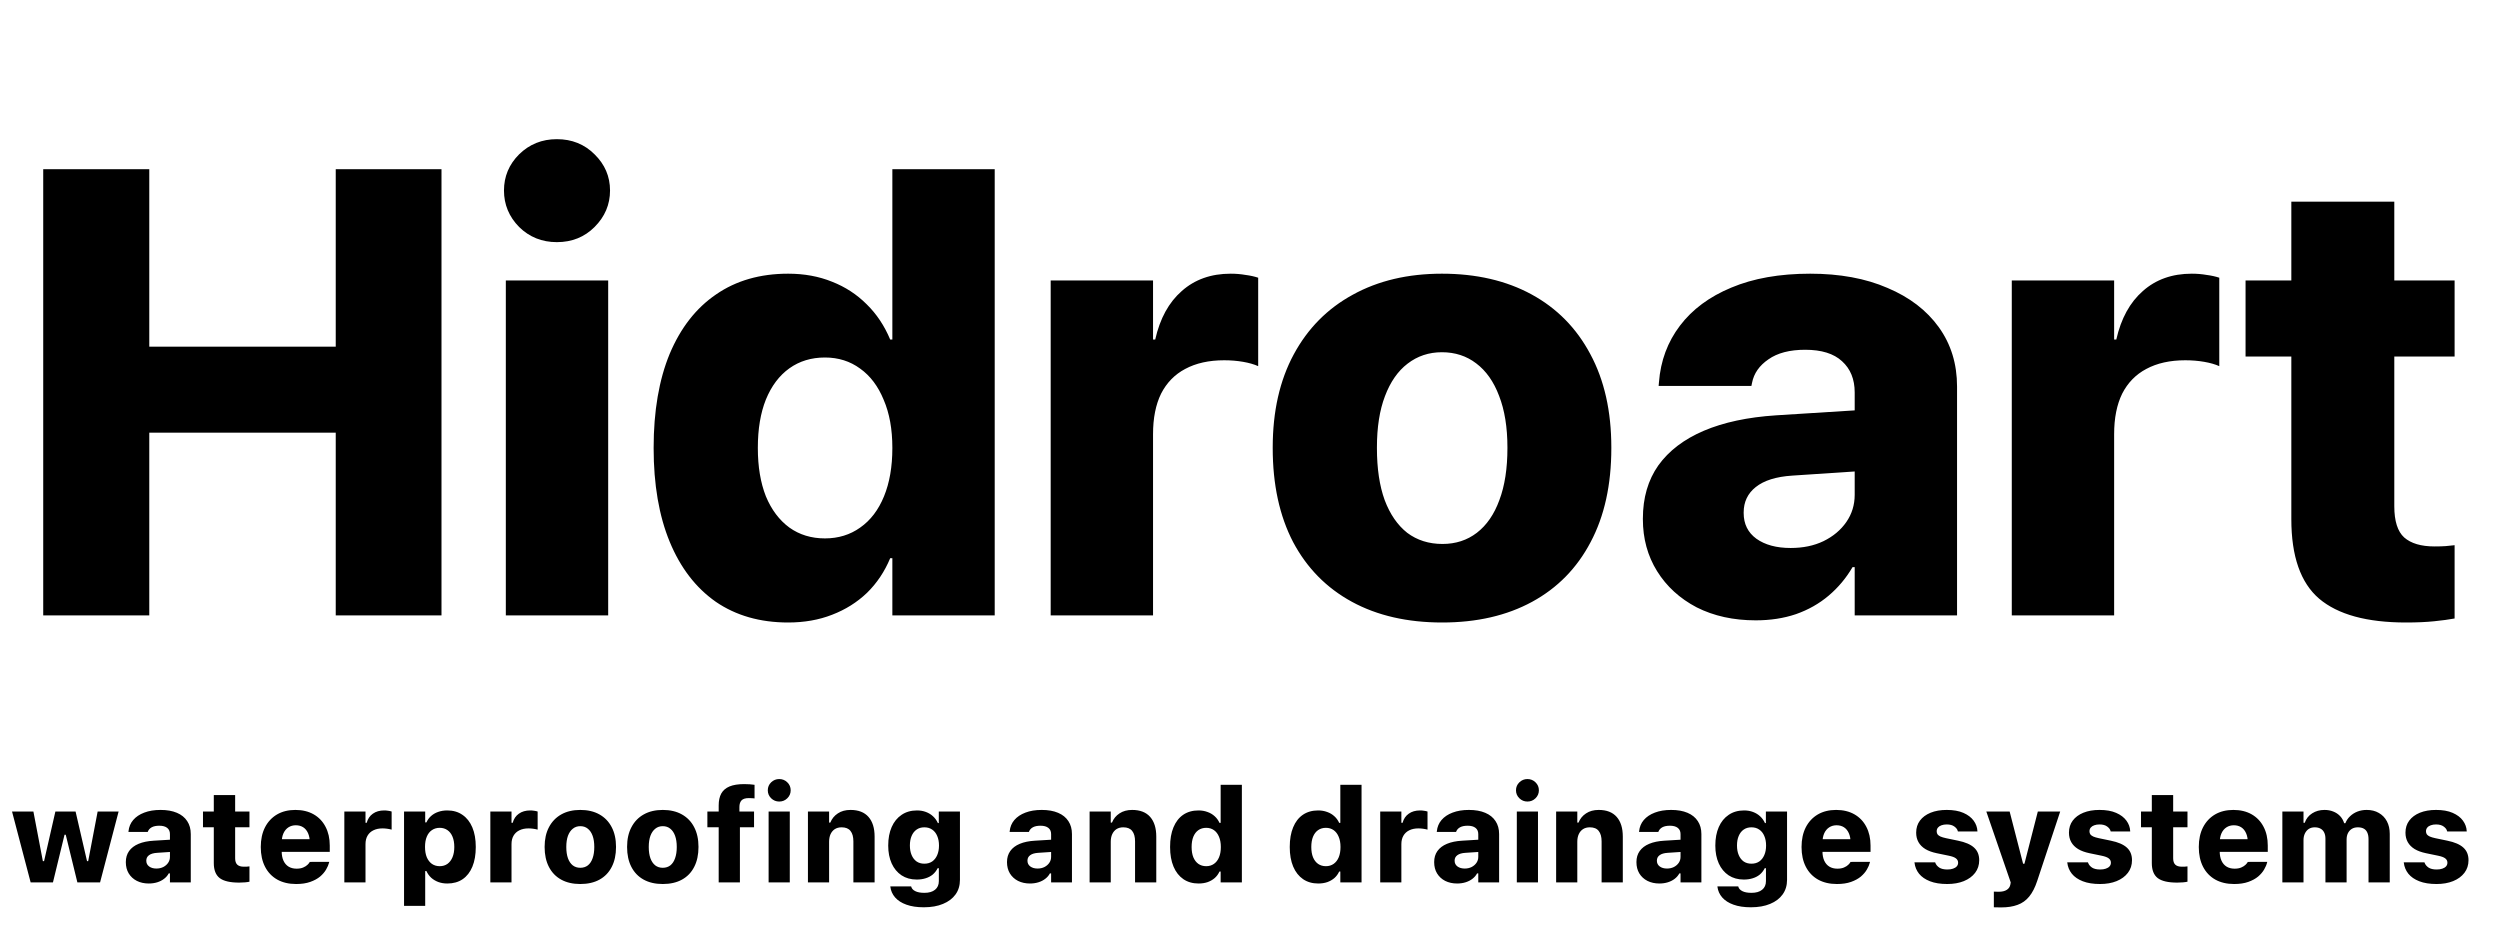
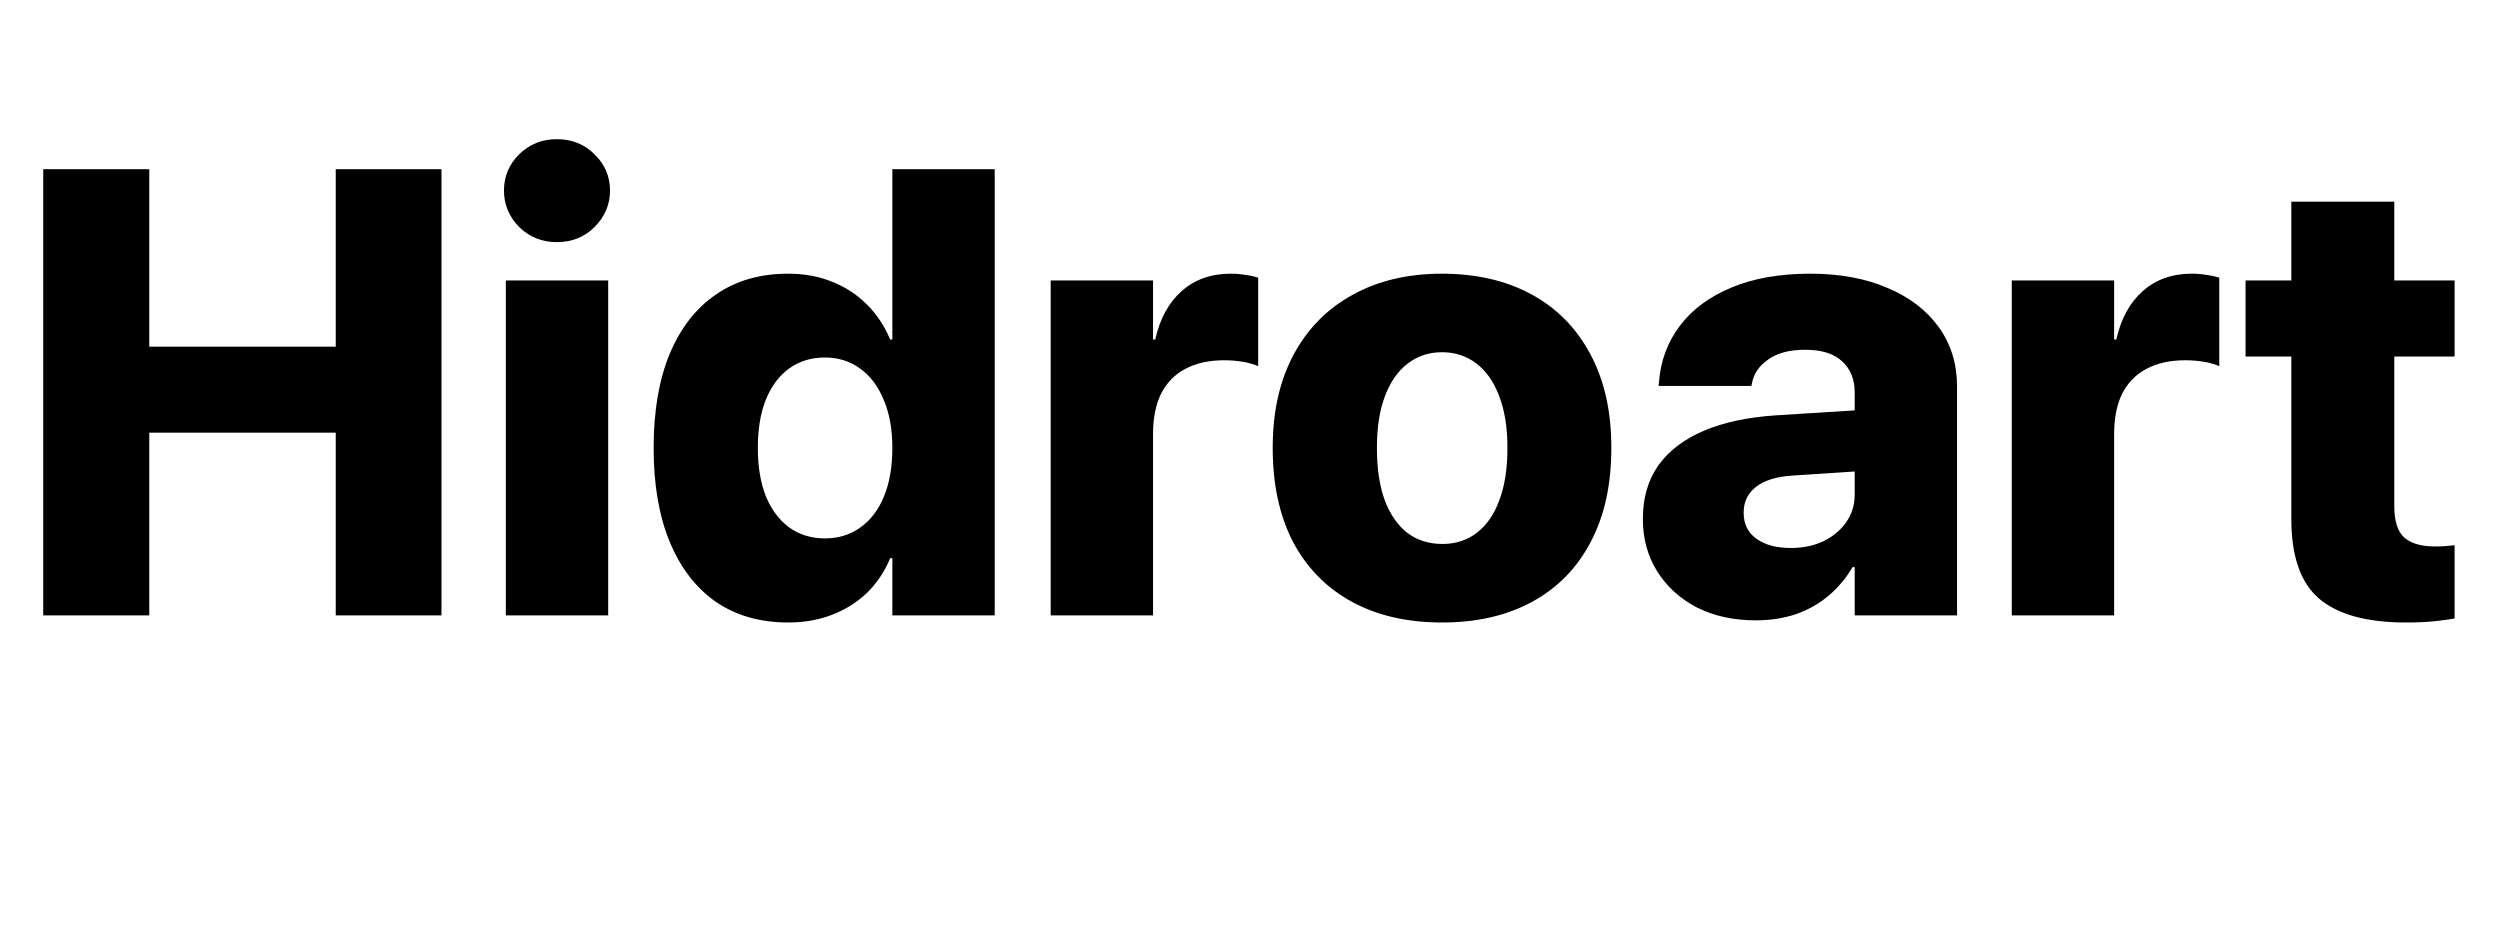
<svg xmlns="http://www.w3.org/2000/svg" width="139" height="52" viewBox="0 0 139 52" fill="none">
  <path d="M2.403 34.216V9.406H8.3V19.275H18.667V9.406H24.547V34.216H18.667V24.055H8.3V34.216H2.403ZM28.124 34.216V15.595H33.815V34.216H28.124ZM30.961 13.463C30.135 13.463 29.436 13.183 28.863 12.621C28.301 12.048 28.021 11.372 28.021 10.592C28.021 9.813 28.301 9.142 28.863 8.581C29.436 8.019 30.135 7.738 30.961 7.738C31.797 7.738 32.497 8.019 33.058 8.581C33.631 9.142 33.918 9.813 33.918 10.592C33.918 11.372 33.631 12.048 33.058 12.621C32.497 13.183 31.797 13.463 30.961 13.463ZM43.821 34.611C42.262 34.611 40.921 34.227 39.798 33.459C38.686 32.68 37.832 31.568 37.236 30.124C36.64 28.68 36.342 26.943 36.342 24.914V24.897C36.342 22.857 36.64 21.114 37.236 19.67C37.844 18.226 38.703 17.126 39.815 16.369C40.927 15.601 42.262 15.217 43.821 15.217C44.715 15.217 45.529 15.366 46.263 15.664C46.996 15.951 47.638 16.369 48.188 16.919C48.739 17.458 49.174 18.111 49.495 18.879H49.615V9.406H55.306V34.216H49.615V31.035H49.495C49.185 31.78 48.756 32.422 48.206 32.961C47.655 33.488 47.008 33.895 46.263 34.181C45.529 34.468 44.715 34.611 43.821 34.611ZM45.867 29.935C46.612 29.935 47.266 29.734 47.827 29.333C48.4 28.932 48.842 28.353 49.151 27.596C49.461 26.84 49.615 25.946 49.615 24.914V24.897C49.615 23.866 49.455 22.977 49.134 22.232C48.825 21.476 48.389 20.897 47.827 20.496C47.266 20.083 46.612 19.877 45.867 19.877C45.111 19.877 44.452 20.077 43.89 20.478C43.328 20.88 42.893 21.458 42.583 22.215C42.285 22.96 42.136 23.854 42.136 24.897V24.914C42.136 25.946 42.285 26.84 42.583 27.596C42.893 28.341 43.328 28.92 43.89 29.333C44.452 29.734 45.111 29.935 45.867 29.935ZM58.418 34.216V15.595H64.109V18.879H64.23C64.493 17.71 64.986 16.811 65.708 16.18C66.43 15.538 67.336 15.217 68.425 15.217C68.711 15.217 68.987 15.24 69.25 15.286C69.514 15.32 69.749 15.372 69.955 15.441V20.358C69.726 20.255 69.445 20.175 69.113 20.117C68.78 20.06 68.431 20.031 68.064 20.031C67.216 20.031 66.493 20.192 65.897 20.513C65.313 20.822 64.866 21.281 64.556 21.888C64.258 22.496 64.109 23.247 64.109 24.14V34.216H58.418ZM80.185 34.611C78.248 34.611 76.575 34.227 75.165 33.459C73.755 32.691 72.666 31.585 71.898 30.141C71.141 28.685 70.763 26.943 70.763 24.914V24.88C70.763 22.874 71.153 21.149 71.932 19.705C72.712 18.26 73.806 17.154 75.216 16.386C76.626 15.607 78.277 15.217 80.168 15.217C82.082 15.217 83.744 15.601 85.154 16.369C86.564 17.137 87.653 18.243 88.421 19.688C89.2 21.132 89.59 22.863 89.59 24.88V24.914C89.59 26.954 89.206 28.697 88.438 30.141C87.681 31.585 86.598 32.691 85.188 33.459C83.778 34.227 82.111 34.611 80.185 34.611ZM80.202 30.244C80.936 30.244 81.572 30.038 82.111 29.625C82.661 29.201 83.079 28.594 83.366 27.803C83.664 27.012 83.813 26.049 83.813 24.914V24.88C83.813 23.757 83.658 22.799 83.349 22.009C83.051 21.218 82.626 20.616 82.076 20.203C81.538 19.791 80.901 19.584 80.168 19.584C79.446 19.584 78.81 19.796 78.259 20.221C77.721 20.633 77.302 21.235 77.004 22.026C76.706 22.805 76.557 23.757 76.557 24.88V24.914C76.557 26.049 76.701 27.012 76.987 27.803C77.285 28.594 77.704 29.201 78.242 29.625C78.792 30.038 79.446 30.244 80.202 30.244ZM97.619 34.491C96.381 34.491 95.287 34.25 94.335 33.769C93.395 33.276 92.662 32.605 92.134 31.757C91.607 30.909 91.344 29.946 91.344 28.869V28.834C91.344 27.677 91.63 26.691 92.203 25.877C92.788 25.063 93.63 24.421 94.731 23.951C95.831 23.482 97.172 23.195 98.754 23.092L106.13 22.628V26.015L99.648 26.444C98.754 26.502 98.078 26.714 97.619 27.081C97.172 27.436 96.948 27.906 96.948 28.491V28.525C96.948 29.132 97.183 29.608 97.653 29.952C98.135 30.296 98.771 30.468 99.562 30.468C100.25 30.468 100.857 30.342 101.384 30.089C101.923 29.826 102.347 29.471 102.657 29.023C102.966 28.576 103.121 28.072 103.121 27.51V21.82C103.121 21.086 102.886 20.507 102.416 20.083C101.958 19.659 101.276 19.447 100.37 19.447C99.51 19.447 98.828 19.624 98.324 19.98C97.82 20.324 97.516 20.759 97.413 21.287L97.378 21.458H92.22L92.238 21.252C92.329 20.06 92.719 19.011 93.407 18.106C94.094 17.2 95.046 16.495 96.261 15.991C97.487 15.475 98.949 15.217 100.645 15.217C102.296 15.217 103.728 15.481 104.943 16.008C106.17 16.524 107.121 17.252 107.797 18.192C108.474 19.132 108.812 20.232 108.812 21.493V34.216H103.121V31.534H103.001C102.645 32.141 102.204 32.668 101.677 33.115C101.149 33.562 100.542 33.906 99.854 34.147C99.178 34.376 98.433 34.491 97.619 34.491ZM111.855 34.216V15.595H117.546V18.879H117.666C117.93 17.71 118.423 16.811 119.145 16.18C119.867 15.538 120.773 15.217 121.862 15.217C122.148 15.217 122.423 15.24 122.687 15.286C122.951 15.32 123.185 15.372 123.392 15.441V20.358C123.163 20.255 122.882 20.175 122.549 20.117C122.217 20.06 121.867 20.031 121.501 20.031C120.652 20.031 119.93 20.192 119.334 20.513C118.75 20.822 118.303 21.281 117.993 21.888C117.695 22.496 117.546 23.247 117.546 24.14V34.216H111.855ZM133.777 34.611C131.599 34.611 129.988 34.17 128.945 33.287C127.914 32.405 127.398 30.932 127.398 28.869V19.825H124.853V15.595H127.398V11.211H133.123V15.595H136.476V19.825H133.123V28.147C133.123 28.972 133.307 29.551 133.673 29.883C134.052 30.215 134.613 30.382 135.358 30.382C135.599 30.382 135.805 30.376 135.977 30.364C136.149 30.342 136.315 30.324 136.476 30.313V34.388C136.166 34.445 135.788 34.497 135.341 34.542C134.894 34.588 134.373 34.611 133.777 34.611Z" fill="#808080" style="fill:#808080;fill:color(display-p3 0.5 0.5 0.5);fill-opacity:1;" />
-   <path d="M1.704 49.062L0.669 45.121H1.857L2.383 47.879H2.45L3.079 45.121H4.202L4.839 47.879H4.903L5.429 45.121H6.595L5.564 49.062H4.302L3.655 46.411H3.588L2.944 49.062H1.704ZM8.272 49.123C8.023 49.123 7.802 49.074 7.608 48.977C7.416 48.878 7.265 48.739 7.156 48.561C7.049 48.384 6.996 48.175 6.996 47.936V47.929C6.996 47.692 7.057 47.488 7.177 47.317C7.298 47.147 7.475 47.013 7.707 46.916C7.939 46.819 8.222 46.761 8.557 46.742L10.028 46.653V47.331L8.738 47.417C8.539 47.429 8.388 47.472 8.286 47.548C8.185 47.622 8.134 47.722 8.134 47.85V47.858C8.134 47.99 8.186 48.096 8.29 48.174C8.394 48.252 8.529 48.291 8.695 48.291C8.837 48.291 8.965 48.263 9.079 48.206C9.193 48.147 9.283 48.069 9.349 47.971C9.416 47.874 9.449 47.764 9.449 47.641V46.375C9.449 46.226 9.398 46.111 9.296 46.031C9.194 45.95 9.048 45.91 8.859 45.91C8.686 45.91 8.546 45.938 8.439 45.995C8.333 46.052 8.259 46.134 8.219 46.24L8.215 46.255H7.142L7.145 46.215C7.169 45.976 7.256 45.769 7.405 45.593C7.557 45.416 7.762 45.278 8.02 45.181C8.278 45.082 8.58 45.032 8.926 45.032C9.284 45.032 9.587 45.085 9.836 45.192C10.087 45.298 10.278 45.453 10.408 45.654C10.541 45.853 10.607 46.093 10.607 46.375V49.062H9.449V48.561H9.381C9.322 48.675 9.237 48.775 9.125 48.86C9.016 48.945 8.889 49.01 8.745 49.055C8.6 49.1 8.443 49.123 8.272 49.123ZM13.298 49.073C12.796 49.073 12.434 48.989 12.214 48.821C11.996 48.65 11.887 48.373 11.887 47.989V45.995H11.286V45.121H11.887V44.207H13.074V45.121H13.87V45.995H13.074V47.722C13.074 47.881 13.113 47.999 13.191 48.074C13.27 48.15 13.392 48.188 13.557 48.188C13.629 48.188 13.687 48.187 13.732 48.185C13.777 48.18 13.823 48.175 13.87 48.17V49.023C13.806 49.038 13.723 49.05 13.621 49.059C13.52 49.068 13.412 49.073 13.298 49.073ZM16.465 49.151C16.057 49.151 15.707 49.068 15.413 48.903C15.121 48.737 14.896 48.501 14.738 48.195C14.579 47.887 14.499 47.521 14.499 47.097V47.093C14.499 46.672 14.578 46.307 14.734 45.999C14.893 45.691 15.116 45.453 15.402 45.284C15.691 45.116 16.031 45.032 16.422 45.032C16.813 45.032 17.152 45.114 17.439 45.277C17.726 45.441 17.946 45.672 18.1 45.97C18.256 46.266 18.335 46.615 18.335 47.015V47.364H15.086V46.66H17.773L17.226 47.328V46.859C17.226 46.645 17.192 46.467 17.126 46.322C17.062 46.178 16.972 46.069 16.856 45.995C16.74 45.922 16.604 45.885 16.447 45.885C16.293 45.885 16.157 45.923 16.038 45.999C15.92 46.075 15.828 46.185 15.761 46.329C15.695 46.474 15.662 46.65 15.662 46.859V47.335C15.662 47.536 15.695 47.709 15.761 47.854C15.828 47.999 15.922 48.109 16.046 48.185C16.169 48.26 16.317 48.298 16.49 48.298C16.634 48.298 16.756 48.277 16.856 48.234C16.956 48.192 17.035 48.142 17.094 48.085C17.153 48.028 17.194 47.98 17.215 47.939L17.222 47.922L18.306 47.918L18.296 47.961C18.267 48.079 18.212 48.207 18.132 48.344C18.054 48.482 17.942 48.612 17.798 48.736C17.653 48.856 17.471 48.956 17.25 49.034C17.032 49.112 16.771 49.151 16.465 49.151ZM19.145 49.062V45.121H20.322V45.746H20.389C20.448 45.528 20.562 45.36 20.73 45.242C20.898 45.121 21.109 45.06 21.363 45.06C21.436 45.06 21.509 45.066 21.58 45.078C21.653 45.087 21.718 45.102 21.775 45.121V46.127C21.695 46.105 21.61 46.089 21.523 46.077C21.438 46.065 21.352 46.059 21.267 46.059C21.07 46.059 20.901 46.095 20.759 46.166C20.619 46.234 20.511 46.334 20.435 46.464C20.359 46.595 20.322 46.751 20.322 46.933V49.062H19.145ZM22.465 50.367V45.121H23.641V45.725H23.709C23.773 45.585 23.859 45.467 23.968 45.37C24.08 45.27 24.211 45.194 24.363 45.142C24.517 45.087 24.686 45.06 24.871 45.06C25.198 45.06 25.479 45.142 25.713 45.306C25.95 45.467 26.133 45.699 26.261 46.002C26.389 46.303 26.453 46.666 26.453 47.09V47.097C26.453 47.521 26.39 47.885 26.264 48.188C26.139 48.491 25.957 48.724 25.721 48.885C25.486 49.044 25.203 49.123 24.871 49.123C24.691 49.123 24.525 49.096 24.373 49.041C24.222 48.984 24.089 48.905 23.975 48.803C23.862 48.699 23.773 48.574 23.709 48.43H23.641V50.367H22.465ZM24.448 48.16C24.614 48.16 24.757 48.117 24.878 48.032C24.999 47.944 25.093 47.821 25.159 47.662C25.225 47.503 25.259 47.315 25.259 47.097V47.09C25.259 46.867 25.225 46.676 25.159 46.518C25.093 46.359 24.999 46.238 24.878 46.155C24.757 46.07 24.614 46.027 24.448 46.027C24.282 46.027 24.138 46.07 24.014 46.155C23.891 46.238 23.796 46.359 23.73 46.518C23.664 46.674 23.631 46.864 23.631 47.086V47.093C23.631 47.314 23.664 47.505 23.73 47.666C23.799 47.824 23.894 47.946 24.014 48.032C24.138 48.117 24.282 48.16 24.448 48.16ZM27.263 49.062V45.121H28.44V45.746H28.507C28.566 45.528 28.68 45.36 28.848 45.242C29.017 45.121 29.227 45.06 29.481 45.06C29.555 45.06 29.627 45.066 29.698 45.078C29.771 45.087 29.837 45.102 29.893 45.121V46.127C29.813 46.105 29.729 46.089 29.641 46.077C29.556 46.065 29.47 46.059 29.385 46.059C29.188 46.059 29.019 46.095 28.877 46.166C28.737 46.234 28.629 46.334 28.553 46.464C28.477 46.595 28.44 46.751 28.44 46.933V49.062H27.263ZM32.264 49.151C31.852 49.151 31.497 49.07 31.201 48.906C30.905 48.743 30.678 48.507 30.519 48.199C30.36 47.891 30.281 47.522 30.281 47.093V47.086C30.281 46.662 30.361 46.297 30.522 45.992C30.684 45.684 30.912 45.447 31.208 45.281C31.505 45.115 31.857 45.032 32.264 45.032C32.676 45.032 33.031 45.115 33.327 45.281C33.623 45.447 33.85 45.682 34.009 45.988C34.17 46.294 34.251 46.66 34.251 47.086V47.093C34.251 47.522 34.172 47.891 34.013 48.199C33.856 48.507 33.63 48.743 33.334 48.906C33.038 49.07 32.681 49.151 32.264 49.151ZM32.264 48.249C32.43 48.249 32.571 48.203 32.687 48.114C32.803 48.021 32.891 47.888 32.95 47.715C33.012 47.542 33.042 47.336 33.042 47.097V47.09C33.042 46.848 33.012 46.642 32.95 46.471C32.889 46.301 32.8 46.169 32.684 46.077C32.57 45.982 32.43 45.935 32.264 45.935C32.103 45.935 31.964 45.982 31.848 46.077C31.732 46.169 31.642 46.301 31.578 46.471C31.517 46.642 31.486 46.848 31.486 47.09V47.097C31.486 47.339 31.517 47.546 31.578 47.719C31.64 47.89 31.729 48.021 31.845 48.114C31.961 48.203 32.101 48.249 32.264 48.249ZM36.849 49.151C36.437 49.151 36.083 49.07 35.786 48.906C35.49 48.743 35.263 48.507 35.104 48.199C34.945 47.891 34.866 47.522 34.866 47.093V47.086C34.866 46.662 34.946 46.297 35.108 45.992C35.269 45.684 35.497 45.447 35.794 45.281C36.09 45.115 36.442 45.032 36.849 45.032C37.261 45.032 37.616 45.115 37.912 45.281C38.208 45.447 38.436 45.682 38.594 45.988C38.755 46.294 38.836 46.66 38.836 47.086V47.093C38.836 47.522 38.757 47.891 38.598 48.199C38.442 48.507 38.215 48.743 37.919 48.906C37.623 49.07 37.266 49.151 36.849 49.151ZM36.849 48.249C37.015 48.249 37.156 48.203 37.272 48.114C37.388 48.021 37.476 47.888 37.535 47.715C37.597 47.542 37.628 47.336 37.628 47.097V47.09C37.628 46.848 37.597 46.642 37.535 46.471C37.474 46.301 37.385 46.169 37.269 46.077C37.155 45.982 37.015 45.935 36.849 45.935C36.688 45.935 36.549 45.982 36.433 46.077C36.317 46.169 36.227 46.301 36.163 46.471C36.102 46.642 36.071 46.848 36.071 47.09V47.097C36.071 47.339 36.102 47.546 36.163 47.719C36.225 47.89 36.314 48.021 36.43 48.114C36.546 48.203 36.686 48.249 36.849 48.249ZM39.959 49.062V45.995H39.33V45.121H39.959V44.779C39.959 44.517 40.007 44.297 40.101 44.122C40.199 43.947 40.351 43.815 40.56 43.727C40.769 43.64 41.042 43.596 41.381 43.596C41.497 43.596 41.601 43.599 41.694 43.607C41.789 43.614 41.875 43.623 41.953 43.635V44.392C41.925 44.387 41.883 44.384 41.829 44.381C41.774 44.377 41.71 44.374 41.637 44.374C41.445 44.374 41.309 44.417 41.228 44.502C41.15 44.588 41.111 44.71 41.111 44.868V45.121H41.925V45.995H41.139V49.062H39.959ZM42.735 49.062V45.121H43.912V49.062H42.735ZM43.325 44.566C43.152 44.566 43.003 44.506 42.877 44.385C42.752 44.262 42.689 44.114 42.689 43.941C42.689 43.765 42.752 43.617 42.877 43.496C43.003 43.376 43.152 43.315 43.325 43.315C43.501 43.315 43.65 43.376 43.773 43.496C43.899 43.617 43.962 43.765 43.962 43.941C43.962 44.114 43.899 44.262 43.773 44.385C43.65 44.506 43.501 44.566 43.325 44.566ZM44.921 49.062V45.121H46.098V45.736H46.165C46.253 45.52 46.393 45.349 46.585 45.224C46.776 45.096 47.011 45.032 47.288 45.032C47.727 45.032 48.06 45.161 48.287 45.419C48.515 45.678 48.628 46.042 48.628 46.514V49.062H47.448V46.781C47.448 46.527 47.395 46.334 47.288 46.201C47.184 46.066 47.019 45.999 46.794 45.999C46.647 45.999 46.522 46.032 46.417 46.098C46.316 46.164 46.236 46.258 46.179 46.379C46.125 46.5 46.098 46.641 46.098 46.802V49.062H44.921ZM51.365 50.445C50.986 50.445 50.663 50.397 50.395 50.299C50.13 50.205 49.921 50.071 49.769 49.898C49.62 49.727 49.531 49.529 49.503 49.304V49.283H50.658L50.665 49.301C50.691 49.403 50.764 49.484 50.885 49.546C51.009 49.61 51.179 49.642 51.397 49.642C51.651 49.642 51.847 49.585 51.987 49.471C52.129 49.358 52.2 49.196 52.2 48.988V48.273H52.133C52.064 48.411 51.974 48.527 51.863 48.622C51.751 48.714 51.62 48.784 51.468 48.831C51.319 48.879 51.153 48.903 50.971 48.903C50.644 48.903 50.362 48.824 50.125 48.668C49.888 48.509 49.705 48.289 49.577 48.007C49.449 47.722 49.385 47.393 49.385 47.019V47.012C49.385 46.618 49.449 46.276 49.577 45.984C49.705 45.693 49.889 45.467 50.128 45.306C50.368 45.142 50.654 45.06 50.988 45.06C51.169 45.06 51.333 45.089 51.483 45.146C51.634 45.203 51.766 45.283 51.877 45.387C51.991 45.492 52.081 45.617 52.147 45.764H52.197V45.121H53.373V48.92C53.373 49.233 53.292 49.503 53.128 49.731C52.965 49.958 52.732 50.133 52.431 50.257C52.133 50.382 51.778 50.445 51.365 50.445ZM51.394 48.021C51.564 48.021 51.71 47.98 51.831 47.897C51.952 47.811 52.044 47.694 52.108 47.545C52.174 47.393 52.208 47.217 52.208 47.015V47.008C52.208 46.807 52.174 46.63 52.108 46.478C52.044 46.327 51.952 46.209 51.831 46.127C51.71 46.041 51.564 45.999 51.394 45.999C51.225 45.999 51.081 46.041 50.96 46.127C50.842 46.209 50.75 46.327 50.686 46.478C50.622 46.628 50.59 46.803 50.59 47.005V47.012C50.59 47.213 50.622 47.39 50.686 47.541C50.75 47.693 50.842 47.811 50.96 47.897C51.081 47.98 51.225 48.021 51.394 48.021ZM57.265 49.123C57.017 49.123 56.795 49.074 56.601 48.977C56.409 48.878 56.258 48.739 56.149 48.561C56.043 48.384 55.989 48.175 55.989 47.936V47.929C55.989 47.692 56.05 47.488 56.171 47.317C56.291 47.147 56.468 47.013 56.7 46.916C56.932 46.819 57.216 46.761 57.55 46.742L59.021 46.653V47.331L57.731 47.417C57.532 47.429 57.382 47.472 57.28 47.548C57.178 47.622 57.127 47.722 57.127 47.85V47.858C57.127 47.99 57.179 48.096 57.283 48.174C57.388 48.252 57.523 48.291 57.688 48.291C57.831 48.291 57.959 48.263 58.072 48.206C58.186 48.147 58.276 48.069 58.342 47.971C58.409 47.874 58.442 47.764 58.442 47.641V46.375C58.442 46.226 58.391 46.111 58.289 46.031C58.187 45.95 58.041 45.91 57.852 45.91C57.679 45.91 57.539 45.938 57.432 45.995C57.326 46.052 57.252 46.134 57.212 46.24L57.209 46.255H56.135L56.139 46.215C56.162 45.976 56.249 45.769 56.398 45.593C56.55 45.416 56.755 45.278 57.013 45.181C57.271 45.082 57.574 45.032 57.919 45.032C58.277 45.032 58.581 45.085 58.829 45.192C59.081 45.298 59.271 45.453 59.402 45.654C59.534 45.853 59.601 46.093 59.601 46.375V49.062H58.442V48.561H58.374C58.315 48.675 58.23 48.775 58.118 48.86C58.01 48.945 57.883 49.01 57.738 49.055C57.594 49.1 57.436 49.123 57.265 49.123ZM60.582 49.062V45.121H61.758V45.736H61.826C61.913 45.52 62.053 45.349 62.245 45.224C62.437 45.096 62.672 45.032 62.949 45.032C63.387 45.032 63.72 45.161 63.948 45.419C64.175 45.678 64.289 46.042 64.289 46.514V49.062H63.109V46.781C63.109 46.527 63.056 46.334 62.949 46.201C62.845 46.066 62.68 45.999 62.455 45.999C62.308 45.999 62.182 46.032 62.078 46.098C61.976 46.164 61.897 46.258 61.84 46.379C61.785 46.5 61.758 46.641 61.758 46.802V49.062H60.582ZM66.638 49.123C66.314 49.123 66.033 49.042 65.796 48.881C65.559 48.718 65.376 48.486 65.249 48.185C65.121 47.881 65.057 47.519 65.057 47.097V47.09C65.057 46.663 65.119 46.3 65.245 45.999C65.371 45.695 65.551 45.463 65.785 45.302C66.022 45.141 66.306 45.06 66.638 45.06C66.818 45.06 66.984 45.089 67.136 45.146C67.29 45.2 67.424 45.279 67.537 45.384C67.651 45.486 67.74 45.609 67.804 45.753H67.868V43.635H69.048V49.062H67.868V48.458H67.804C67.74 48.598 67.652 48.718 67.541 48.817C67.43 48.914 67.298 48.99 67.147 49.045C66.995 49.097 66.825 49.123 66.638 49.123ZM67.065 48.16C67.231 48.16 67.374 48.117 67.495 48.032C67.618 47.946 67.713 47.824 67.779 47.666C67.846 47.507 67.879 47.317 67.879 47.097V47.09C67.879 46.87 67.844 46.68 67.776 46.521C67.709 46.362 67.616 46.24 67.495 46.155C67.374 46.07 67.231 46.027 67.065 46.027C66.899 46.027 66.754 46.07 66.631 46.155C66.51 46.24 66.417 46.362 66.35 46.521C66.286 46.68 66.254 46.87 66.254 47.09V47.097C66.254 47.317 66.286 47.507 66.35 47.666C66.417 47.824 66.51 47.946 66.631 48.032C66.754 48.117 66.899 48.16 67.065 48.16ZM73.292 49.123C72.967 49.123 72.687 49.042 72.45 48.881C72.213 48.718 72.03 48.486 71.902 48.185C71.774 47.881 71.71 47.519 71.71 47.097V47.09C71.71 46.663 71.773 46.3 71.899 45.999C72.024 45.695 72.204 45.463 72.439 45.302C72.676 45.141 72.96 45.06 73.292 45.06C73.472 45.06 73.638 45.089 73.79 45.146C73.944 45.2 74.078 45.279 74.191 45.384C74.305 45.486 74.394 45.609 74.458 45.753H74.522V43.635H75.702V49.062H74.522V48.458H74.458C74.394 48.598 74.306 48.718 74.195 48.817C74.083 48.914 73.952 48.99 73.8 49.045C73.649 49.097 73.479 49.123 73.292 49.123ZM73.719 48.16C73.884 48.16 74.028 48.117 74.149 48.032C74.272 47.946 74.367 47.824 74.433 47.666C74.499 47.507 74.532 47.317 74.532 47.097V47.09C74.532 46.87 74.498 46.68 74.429 46.521C74.363 46.362 74.269 46.24 74.149 46.155C74.028 46.07 73.884 46.027 73.719 46.027C73.553 46.027 73.408 46.07 73.285 46.155C73.164 46.24 73.07 46.362 73.004 46.521C72.94 46.68 72.908 46.87 72.908 47.09V47.097C72.908 47.317 72.94 47.507 73.004 47.666C73.07 47.824 73.164 47.946 73.285 48.032C73.408 48.117 73.553 48.16 73.719 48.16ZM76.74 49.062V45.121H77.916V45.746H77.984C78.043 45.528 78.157 45.36 78.325 45.242C78.493 45.121 78.704 45.06 78.958 45.06C79.031 45.06 79.103 45.066 79.174 45.078C79.248 45.087 79.313 45.102 79.37 45.121V46.127C79.289 46.105 79.205 46.089 79.118 46.077C79.032 46.065 78.947 46.059 78.862 46.059C78.665 46.059 78.496 46.095 78.353 46.166C78.214 46.234 78.106 46.334 78.03 46.464C77.954 46.595 77.916 46.751 77.916 46.933V49.062H76.74ZM81.016 49.123C80.767 49.123 80.545 49.074 80.351 48.977C80.159 48.878 80.009 48.739 79.9 48.561C79.793 48.384 79.74 48.175 79.74 47.936V47.929C79.74 47.692 79.8 47.488 79.921 47.317C80.042 47.147 80.218 47.013 80.451 46.916C80.683 46.819 80.966 46.761 81.3 46.742L82.772 46.653V47.331L81.481 47.417C81.282 47.429 81.132 47.472 81.03 47.548C80.928 47.622 80.877 47.722 80.877 47.85V47.858C80.877 47.99 80.929 48.096 81.033 48.174C81.138 48.252 81.273 48.291 81.439 48.291C81.581 48.291 81.709 48.263 81.823 48.206C81.936 48.147 82.026 48.069 82.093 47.971C82.159 47.874 82.192 47.764 82.192 47.641V46.375C82.192 46.226 82.141 46.111 82.039 46.031C81.937 45.95 81.792 45.91 81.602 45.91C81.429 45.91 81.289 45.938 81.183 45.995C81.076 46.052 81.003 46.134 80.962 46.24L80.959 46.255H79.885L79.889 46.215C79.913 45.976 79.999 45.769 80.148 45.593C80.3 45.416 80.505 45.278 80.763 45.181C81.022 45.082 81.324 45.032 81.67 45.032C82.027 45.032 82.331 45.085 82.579 45.192C82.831 45.298 83.022 45.453 83.152 45.654C83.284 45.853 83.351 46.093 83.351 46.375V49.062H82.192V48.561H82.125C82.065 48.675 81.98 48.775 81.869 48.86C81.76 48.945 81.633 49.01 81.488 49.055C81.344 49.1 81.186 49.123 81.016 49.123ZM84.335 49.062V45.121H85.512V49.062H84.335ZM84.925 44.566C84.752 44.566 84.603 44.506 84.478 44.385C84.352 44.262 84.289 44.114 84.289 43.941C84.289 43.765 84.352 43.617 84.478 43.496C84.603 43.376 84.752 43.315 84.925 43.315C85.101 43.315 85.25 43.376 85.373 43.496C85.499 43.617 85.562 43.765 85.562 43.941C85.562 44.114 85.499 44.262 85.373 44.385C85.25 44.506 85.101 44.566 84.925 44.566ZM86.521 49.062V45.121H87.698V45.736H87.765C87.853 45.52 87.993 45.349 88.185 45.224C88.377 45.096 88.611 45.032 88.888 45.032C89.327 45.032 89.66 45.161 89.887 45.419C90.115 45.678 90.228 46.042 90.228 46.514V49.062H89.049V46.781C89.049 46.527 88.995 46.334 88.888 46.201C88.784 46.066 88.62 45.999 88.394 45.999C88.248 45.999 88.122 46.032 88.018 46.098C87.916 46.164 87.836 46.258 87.78 46.379C87.725 46.5 87.698 46.641 87.698 46.802V49.062H86.521ZM92.262 49.123C92.013 49.123 91.791 49.074 91.597 48.977C91.405 48.878 91.254 48.739 91.145 48.561C91.039 48.384 90.986 48.175 90.986 47.936V47.929C90.986 47.692 91.046 47.488 91.167 47.317C91.288 47.147 91.464 47.013 91.697 46.916C91.929 46.819 92.212 46.761 92.546 46.742L94.017 46.653V47.331L92.727 47.417C92.528 47.429 92.378 47.472 92.276 47.548C92.174 47.622 92.123 47.722 92.123 47.85V47.858C92.123 47.99 92.175 48.096 92.279 48.174C92.384 48.252 92.519 48.291 92.685 48.291C92.827 48.291 92.955 48.263 93.068 48.206C93.182 48.147 93.272 48.069 93.339 47.971C93.405 47.874 93.438 47.764 93.438 47.641V46.375C93.438 46.226 93.387 46.111 93.285 46.031C93.183 45.95 93.038 45.91 92.848 45.91C92.675 45.91 92.535 45.938 92.429 45.995C92.322 46.052 92.249 46.134 92.208 46.24L92.205 46.255H91.131L91.135 46.215C91.159 45.976 91.245 45.769 91.394 45.593C91.546 45.416 91.751 45.278 92.009 45.181C92.267 45.082 92.57 45.032 92.916 45.032C93.273 45.032 93.577 45.085 93.826 45.192C94.077 45.298 94.267 45.453 94.398 45.654C94.531 45.853 94.597 46.093 94.597 46.375V49.062H93.438V48.561H93.371C93.311 48.675 93.226 48.775 93.115 48.86C93.006 48.945 92.879 49.01 92.734 49.055C92.59 49.1 92.432 49.123 92.262 49.123ZM97.351 50.445C96.972 50.445 96.649 50.397 96.381 50.299C96.116 50.205 95.907 50.071 95.755 49.898C95.606 49.727 95.517 49.529 95.489 49.304V49.283H96.644L96.651 49.301C96.677 49.403 96.751 49.484 96.872 49.546C96.995 49.61 97.165 49.642 97.383 49.642C97.637 49.642 97.834 49.585 97.973 49.471C98.116 49.358 98.187 49.196 98.187 48.988V48.273H98.119C98.05 48.411 97.96 48.527 97.849 48.622C97.738 48.714 97.606 48.784 97.454 48.831C97.305 48.879 97.139 48.903 96.957 48.903C96.63 48.903 96.348 48.824 96.111 48.668C95.874 48.509 95.692 48.289 95.564 48.007C95.436 47.722 95.372 47.393 95.372 47.019V47.012C95.372 46.618 95.436 46.276 95.564 45.984C95.692 45.693 95.875 45.467 96.115 45.306C96.354 45.142 96.641 45.06 96.975 45.06C97.155 45.06 97.319 45.089 97.469 45.146C97.62 45.203 97.752 45.283 97.863 45.387C97.977 45.492 98.067 45.617 98.133 45.764H98.183V45.121H99.36V48.92C99.36 49.233 99.278 49.503 99.114 49.731C98.951 49.958 98.719 50.133 98.418 50.257C98.119 50.382 97.764 50.445 97.351 50.445ZM97.38 48.021C97.55 48.021 97.696 47.98 97.817 47.897C97.938 47.811 98.03 47.694 98.094 47.545C98.161 47.393 98.194 47.217 98.194 47.015V47.008C98.194 46.807 98.161 46.63 98.094 46.478C98.03 46.327 97.938 46.209 97.817 46.127C97.696 46.041 97.55 45.999 97.38 45.999C97.212 45.999 97.067 46.041 96.946 46.127C96.828 46.209 96.737 46.327 96.673 46.478C96.609 46.628 96.577 46.803 96.577 47.005V47.012C96.577 47.213 96.609 47.39 96.673 47.541C96.737 47.693 96.828 47.811 96.946 47.897C97.067 47.98 97.212 48.021 97.38 48.021ZM102.132 49.151C101.724 49.151 101.374 49.068 101.08 48.903C100.788 48.737 100.563 48.501 100.405 48.195C100.246 47.887 100.166 47.521 100.166 47.097V47.093C100.166 46.672 100.245 46.307 100.401 45.999C100.56 45.691 100.783 45.453 101.069 45.284C101.358 45.116 101.698 45.032 102.089 45.032C102.48 45.032 102.819 45.114 103.106 45.277C103.393 45.441 103.613 45.672 103.767 45.97C103.923 46.266 104.002 46.615 104.002 47.015V47.364H100.753V46.66H103.44L102.893 47.328V46.859C102.893 46.645 102.86 46.467 102.793 46.322C102.729 46.178 102.639 46.069 102.523 45.995C102.407 45.922 102.271 45.885 102.114 45.885C101.96 45.885 101.824 45.923 101.706 45.999C101.587 46.075 101.495 46.185 101.428 46.329C101.362 46.474 101.329 46.65 101.329 46.859V47.335C101.329 47.536 101.362 47.709 101.428 47.854C101.495 47.999 101.589 48.109 101.713 48.185C101.836 48.26 101.984 48.298 102.157 48.298C102.301 48.298 102.423 48.277 102.523 48.234C102.623 48.192 102.702 48.142 102.761 48.085C102.82 48.028 102.861 47.98 102.882 47.939L102.889 47.922L103.973 47.918L103.963 47.961C103.934 48.079 103.88 48.207 103.799 48.344C103.721 48.482 103.609 48.612 103.465 48.736C103.32 48.856 103.138 48.956 102.918 49.034C102.7 49.112 102.438 49.151 102.132 49.151ZM108.267 49.151C107.888 49.151 107.568 49.1 107.307 48.998C107.047 48.897 106.844 48.757 106.699 48.579C106.557 48.399 106.473 48.195 106.447 47.968L106.443 47.946H107.595L107.602 47.968C107.64 48.074 107.714 48.164 107.823 48.238C107.932 48.309 108.082 48.344 108.274 48.344C108.395 48.344 108.499 48.329 108.587 48.298C108.677 48.267 108.747 48.225 108.796 48.17C108.846 48.114 108.871 48.046 108.871 47.968V47.964C108.871 47.867 108.831 47.788 108.75 47.726C108.672 47.664 108.539 47.615 108.352 47.577L107.68 47.438C107.429 47.386 107.218 47.309 107.048 47.207C106.879 47.103 106.753 46.975 106.667 46.823C106.582 46.672 106.539 46.496 106.539 46.297V46.294C106.539 46.035 106.609 45.813 106.749 45.625C106.889 45.438 107.086 45.292 107.339 45.188C107.595 45.084 107.895 45.032 108.238 45.032C108.606 45.032 108.914 45.086 109.163 45.195C109.414 45.304 109.604 45.449 109.735 45.629C109.865 45.807 109.935 46.001 109.945 46.212V46.23H108.86L108.853 46.208C108.832 46.116 108.769 46.032 108.665 45.956C108.561 45.878 108.419 45.839 108.238 45.839C108.129 45.839 108.032 45.854 107.947 45.885C107.864 45.913 107.799 45.956 107.751 46.013C107.704 46.07 107.68 46.139 107.68 46.219V46.223C107.68 46.286 107.696 46.342 107.727 46.39C107.76 46.435 107.814 46.475 107.89 46.511C107.966 46.544 108.069 46.575 108.199 46.603L108.868 46.742C109.27 46.824 109.567 46.952 109.756 47.125C109.948 47.298 110.044 47.532 110.044 47.826V47.829C110.044 48.097 109.968 48.33 109.817 48.529C109.665 48.728 109.455 48.882 109.187 48.991C108.922 49.098 108.615 49.151 108.267 49.151ZM111.267 50.452C111.198 50.452 111.129 50.451 111.061 50.449C110.992 50.449 110.924 50.447 110.858 50.445V49.574C110.894 49.577 110.935 49.578 110.982 49.578C111.032 49.58 111.082 49.581 111.132 49.581C111.319 49.581 111.466 49.547 111.572 49.478C111.681 49.412 111.749 49.315 111.775 49.187L111.796 49.062L110.439 45.121H111.736L112.593 48.448L112.358 48.025H112.671L112.45 48.448L113.303 45.121H114.547L113.268 48.981C113.149 49.343 113.001 49.632 112.824 49.848C112.648 50.064 112.433 50.218 112.177 50.31C111.923 50.405 111.62 50.452 111.267 50.452ZM116.762 49.151C116.383 49.151 116.063 49.1 115.802 48.998C115.541 48.897 115.339 48.757 115.194 48.579C115.052 48.399 114.968 48.195 114.942 47.968L114.938 47.946H116.09L116.097 47.968C116.135 48.074 116.208 48.164 116.317 48.238C116.426 48.309 116.577 48.344 116.769 48.344C116.89 48.344 116.994 48.329 117.082 48.298C117.172 48.267 117.242 48.225 117.291 48.17C117.341 48.114 117.366 48.046 117.366 47.968V47.964C117.366 47.867 117.326 47.788 117.245 47.726C117.167 47.664 117.034 47.615 116.847 47.577L116.175 47.438C115.924 47.386 115.713 47.309 115.543 47.207C115.374 47.103 115.248 46.975 115.162 46.823C115.077 46.672 115.034 46.496 115.034 46.297V46.294C115.034 46.035 115.104 45.813 115.244 45.625C115.384 45.438 115.581 45.292 115.834 45.188C116.09 45.084 116.39 45.032 116.733 45.032C117.101 45.032 117.409 45.086 117.657 45.195C117.909 45.304 118.099 45.449 118.23 45.629C118.36 45.807 118.43 46.001 118.439 46.212V46.23H117.355L117.348 46.208C117.327 46.116 117.264 46.032 117.16 45.956C117.056 45.878 116.913 45.839 116.733 45.839C116.624 45.839 116.527 45.854 116.442 45.885C116.359 45.913 116.294 45.956 116.246 46.013C116.199 46.07 116.175 46.139 116.175 46.219V46.223C116.175 46.286 116.191 46.342 116.222 46.39C116.255 46.435 116.309 46.475 116.385 46.511C116.461 46.544 116.564 46.575 116.694 46.603L117.362 46.742C117.765 46.824 118.061 46.952 118.251 47.125C118.443 47.298 118.539 47.532 118.539 47.826V47.829C118.539 48.097 118.463 48.33 118.311 48.529C118.16 48.728 117.95 48.882 117.682 48.991C117.417 49.098 117.11 49.151 116.762 49.151ZM121.052 49.073C120.55 49.073 120.188 48.989 119.968 48.821C119.75 48.65 119.641 48.373 119.641 47.989V45.995H119.04V45.121H119.641V44.207H120.828V45.121H121.624V45.995H120.828V47.722C120.828 47.881 120.867 47.999 120.945 48.074C121.023 48.15 121.145 48.188 121.311 48.188C121.382 48.188 121.44 48.187 121.486 48.185C121.531 48.18 121.577 48.175 121.624 48.17V49.023C121.56 49.038 121.477 49.05 121.375 49.059C121.273 49.068 121.166 49.073 121.052 49.073ZM124.219 49.151C123.811 49.151 123.461 49.068 123.167 48.903C122.875 48.737 122.65 48.501 122.491 48.195C122.333 47.887 122.253 47.521 122.253 47.097V47.093C122.253 46.672 122.331 46.307 122.488 45.999C122.647 45.691 122.869 45.453 123.156 45.284C123.445 45.116 123.785 45.032 124.176 45.032C124.567 45.032 124.906 45.114 125.193 45.277C125.479 45.441 125.7 45.672 125.854 45.97C126.01 46.266 126.088 46.615 126.088 47.015V47.364H122.84V46.66H125.527L124.979 47.328V46.859C124.979 46.645 124.946 46.467 124.88 46.322C124.816 46.178 124.726 46.069 124.61 45.995C124.494 45.922 124.357 45.885 124.201 45.885C124.047 45.885 123.911 45.923 123.792 45.999C123.674 46.075 123.581 46.185 123.515 46.329C123.449 46.474 123.416 46.65 123.416 46.859V47.335C123.416 47.536 123.449 47.709 123.515 47.854C123.581 47.999 123.676 48.109 123.799 48.185C123.923 48.26 124.071 48.298 124.244 48.298C124.388 48.298 124.51 48.277 124.61 48.234C124.709 48.192 124.789 48.142 124.848 48.085C124.907 48.028 124.947 47.98 124.969 47.939L124.976 47.922L126.06 47.918L126.049 47.961C126.021 48.079 125.966 48.207 125.886 48.344C125.808 48.482 125.696 48.612 125.552 48.736C125.407 48.856 125.225 48.956 125.004 49.034C124.786 49.112 124.524 49.151 124.219 49.151ZM126.899 49.062V45.121H128.075V45.746H128.143C128.223 45.519 128.362 45.343 128.559 45.22C128.755 45.095 128.983 45.032 129.241 45.032C129.421 45.032 129.584 45.062 129.728 45.121C129.875 45.178 130.001 45.261 130.105 45.37C130.209 45.478 130.286 45.612 130.336 45.771H130.403C130.46 45.622 130.547 45.493 130.663 45.384C130.779 45.272 130.915 45.186 131.072 45.124C131.23 45.063 131.402 45.032 131.587 45.032C131.848 45.032 132.073 45.087 132.262 45.199C132.454 45.308 132.604 45.462 132.71 45.661C132.817 45.86 132.87 46.095 132.87 46.365V49.062H131.69V46.663C131.69 46.514 131.668 46.391 131.623 46.294C131.58 46.194 131.515 46.121 131.427 46.073C131.339 46.023 131.228 45.999 131.093 45.999C130.965 45.999 130.855 46.027 130.762 46.084C130.67 46.141 130.598 46.22 130.546 46.322C130.496 46.424 130.471 46.542 130.471 46.678V49.062H129.294V46.631C129.294 46.496 129.271 46.381 129.223 46.286C129.178 46.192 129.111 46.121 129.021 46.073C128.933 46.023 128.825 45.999 128.697 45.999C128.574 45.999 128.465 46.028 128.37 46.087C128.278 46.147 128.206 46.231 128.153 46.34C128.101 46.447 128.075 46.569 128.075 46.706V49.062H126.899ZM135.472 49.151C135.093 49.151 134.773 49.1 134.512 48.998C134.252 48.897 134.049 48.757 133.904 48.579C133.762 48.399 133.678 48.195 133.652 47.968L133.649 47.946H134.8L134.807 47.968C134.845 48.074 134.919 48.164 135.028 48.238C135.137 48.309 135.287 48.344 135.479 48.344C135.6 48.344 135.704 48.329 135.792 48.298C135.882 48.267 135.952 48.225 136.001 48.17C136.051 48.114 136.076 48.046 136.076 47.968V47.964C136.076 47.867 136.036 47.788 135.955 47.726C135.877 47.664 135.744 47.615 135.557 47.577L134.885 47.438C134.634 47.386 134.423 47.309 134.253 47.207C134.085 47.103 133.958 46.975 133.872 46.823C133.787 46.672 133.744 46.496 133.744 46.297V46.294C133.744 46.035 133.814 45.813 133.954 45.625C134.094 45.438 134.291 45.292 134.544 45.188C134.8 45.084 135.1 45.032 135.443 45.032C135.811 45.032 136.119 45.086 136.368 45.195C136.619 45.304 136.81 45.449 136.94 45.629C137.07 45.807 137.14 46.001 137.15 46.212V46.23H136.065L136.058 46.208C136.037 46.116 135.974 46.032 135.87 45.956C135.766 45.878 135.624 45.839 135.443 45.839C135.334 45.839 135.237 45.854 135.152 45.885C135.069 45.913 135.004 45.956 134.957 46.013C134.909 46.07 134.885 46.139 134.885 46.219V46.223C134.885 46.286 134.901 46.342 134.932 46.39C134.965 46.435 135.019 46.475 135.095 46.511C135.171 46.544 135.274 46.575 135.404 46.603L136.073 46.742C136.475 46.824 136.772 46.952 136.961 47.125C137.153 47.298 137.249 47.532 137.249 47.826V47.829C137.249 48.097 137.173 48.33 137.022 48.529C136.87 48.728 136.66 48.882 136.392 48.991C136.127 49.098 135.82 49.151 135.472 49.151Z" fill="#808080" style="fill:#808080;fill:color(display-p3 0.5 0.5 0.5);fill-opacity:1;" />
</svg>